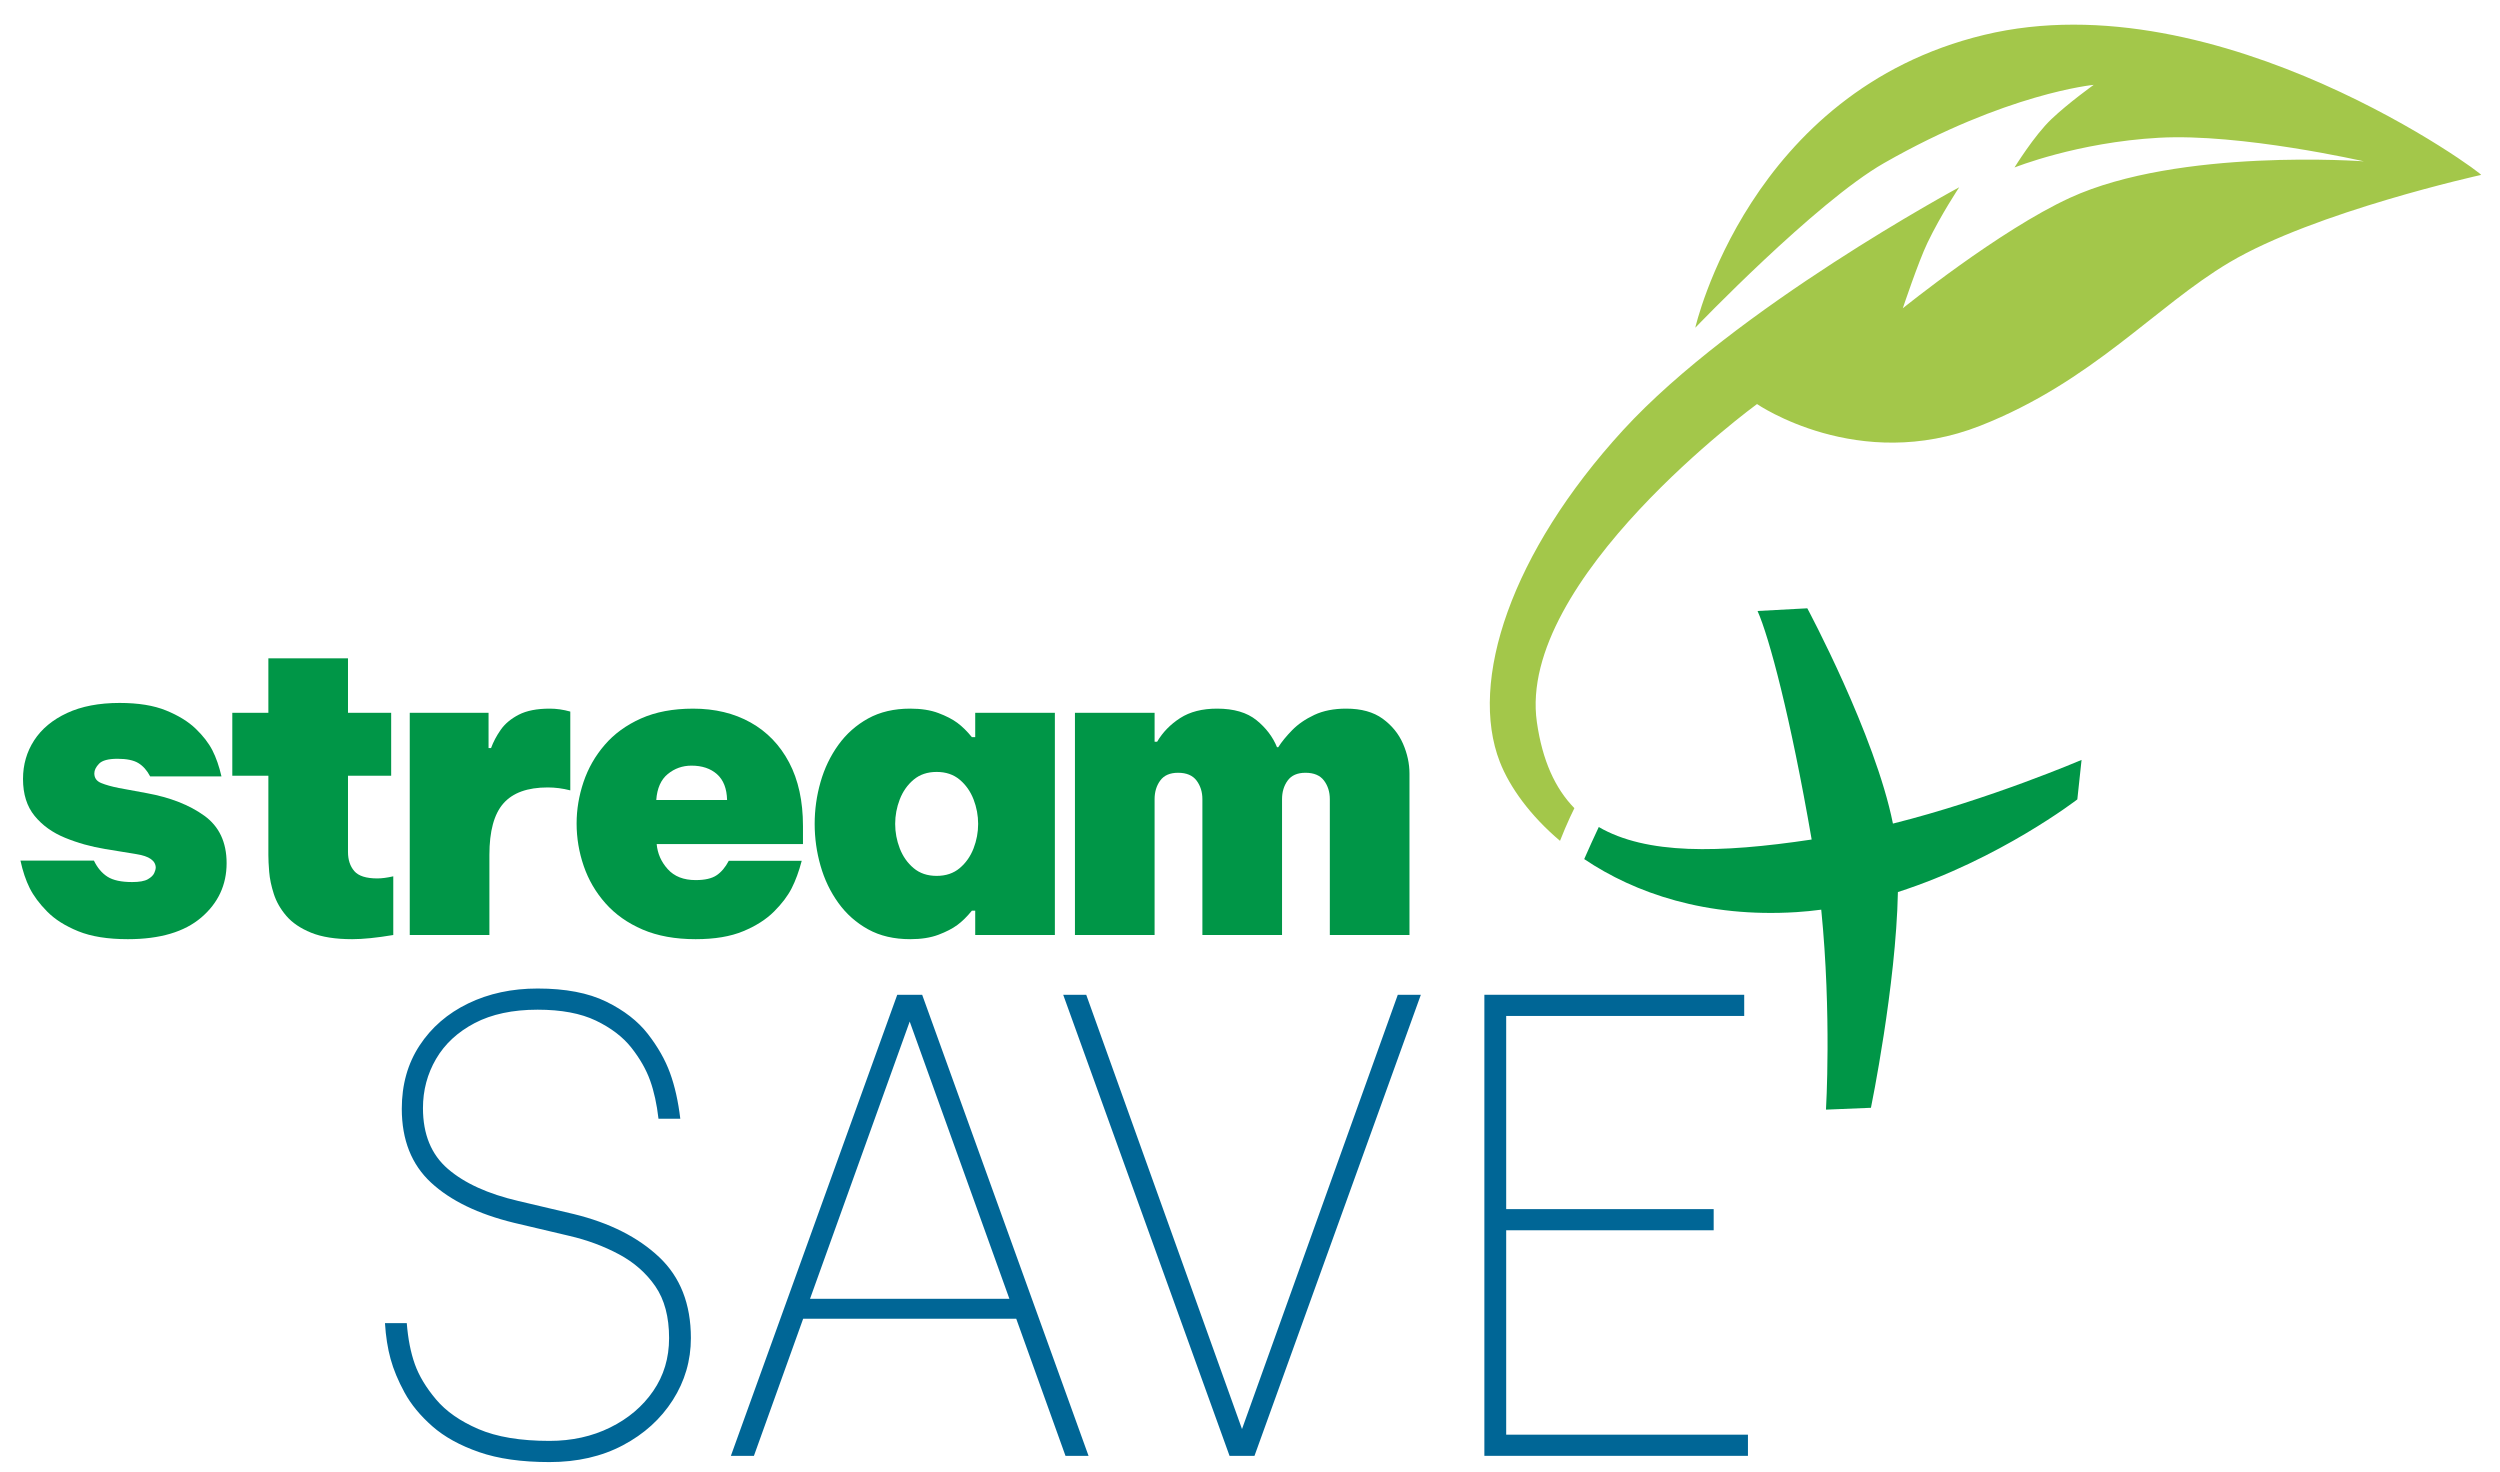
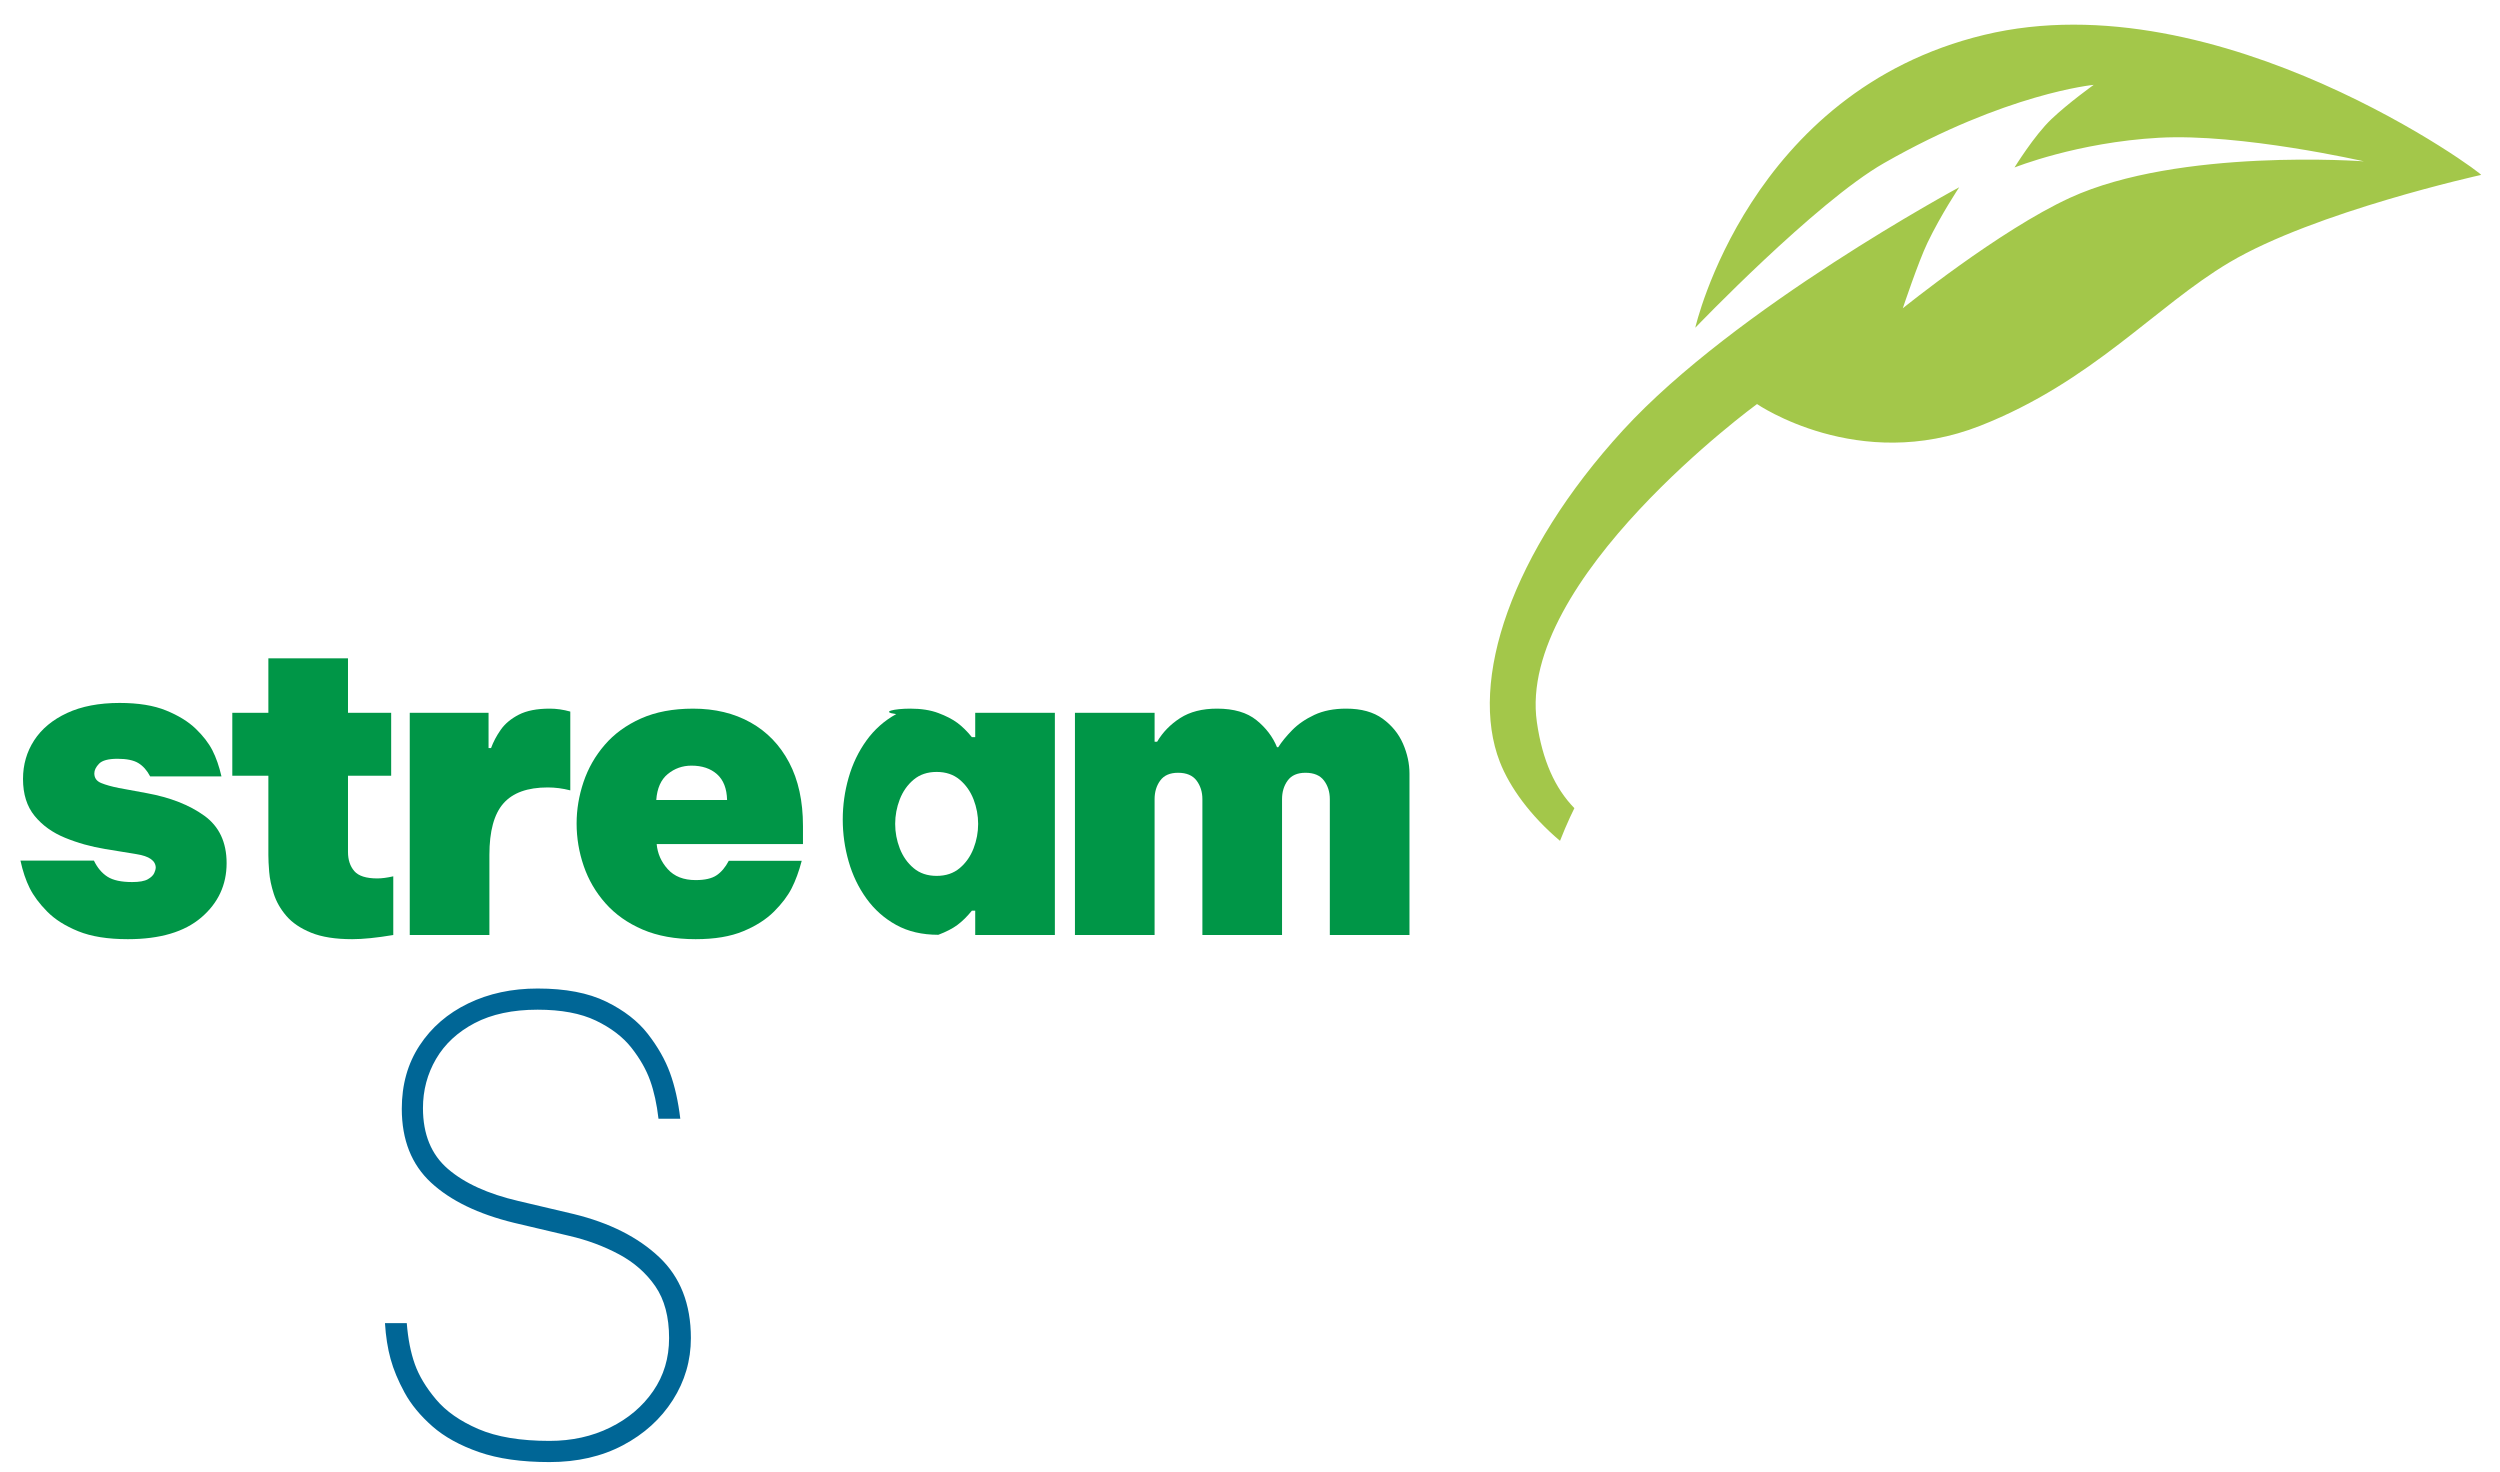
<svg xmlns="http://www.w3.org/2000/svg" version="1.1" id="Vrstva_1" x="0px" y="0px" width="200.75px" height="118.219px" viewBox="0 0 200.75 118.219" enable-background="new 0 0 200.75 118.219" xml:space="preserve">
  <g>
    <g>
-       <path fill="#009647" d="M145.127,48.847l-3.996,0.215c0.93,2.085,2.648,8.502,4.345,18.352c-7.456,1.12-13.272,1.209-17.095-1.003    c-0.405,0.861-0.797,1.723-1.169,2.574c4.08,2.749,9.809,4.715,17.043,4.259c0.667-0.042,1.331-0.109,1.991-0.197    c0.843,8.435,0.38,16.057,0.38,16.057l3.611-0.148c0,0,2.02-9.833,2.165-17.325c8.176-2.627,14.408-7.439,14.408-7.439l0.34-3.171    c0,0-7.412,3.178-15.147,5.114C150.575,59.006,145.127,48.847,145.127,48.847" />
      <path fill="#A3C74A" d="M159.334,2.8c-18.912,4.557-23.204,23.518-23.204,23.518s9.669-10.089,15.154-13.22    c9.849-5.625,16.841-6.284,16.841-6.284s-2.025,1.449-3.403,2.758c-1.377,1.309-2.958,3.878-2.958,3.878s5.015-2.02,11.595-2.388    c6.579-0.368,16.46,1.893,16.46,1.893S175,11.854,166.218,15.884c-5.68,2.608-13.423,8.871-13.423,8.871s1.246-3.729,1.976-5.25    c1.094-2.279,2.554-4.468,2.554-4.468s-18.006,9.691-27,19.512c-8.991,9.821-12.411,20.162-9.886,26.637    c0.778,1.993,2.405,4.283,4.83,6.333c0.271-0.687,0.542-1.331,0.813-1.912c0.107-0.23,0.222-0.468,0.341-0.711    c-1.552-1.59-2.57-3.834-3.011-6.9c-1.647-11.445,17.676-25.55,17.676-25.55s8.13,5.602,17.934,1.74    c9.014-3.551,14.062-9.595,19.996-13.114c6.871-4.077,20.208-7.024,20.208-7.024C199.709,14.172,178.247-1.757,159.334,2.8" />
      <path fill="#009647" d="M10.265,75.416c-1.61,0-2.938-0.212-3.984-0.638c-1.047-0.425-1.88-0.954-2.5-1.586    c-0.622-0.633-1.087-1.258-1.398-1.88c-0.309-0.621-0.557-1.357-0.741-2.208H7.54c0.276,0.575,0.639,1.007,1.087,1.294    c0.447,0.288,1.109,0.431,1.983,0.431c0.574,0,0.994-0.074,1.259-0.224c0.263-0.149,0.436-0.317,0.517-0.5    c0.08-0.184,0.12-0.323,0.12-0.415c0-0.574-0.517-0.942-1.552-1.103l-2.517-0.413C7.31,67.989,6.24,67.691,5.23,67.276    c-1.013-0.413-1.829-0.999-2.45-1.759c-0.621-0.759-0.932-1.747-0.932-2.965c0-1.151,0.3-2.185,0.897-3.105    c0.598-0.92,1.478-1.65,2.639-2.191c1.161-0.54,2.57-0.81,4.225-0.81c1.495,0,2.737,0.201,3.725,0.604    c0.989,0.402,1.782,0.89,2.381,1.466c0.597,0.574,1.045,1.155,1.345,1.742c0.298,0.585,0.539,1.281,0.724,2.086h-5.726    c-0.253-0.483-0.569-0.839-0.949-1.069c-0.379-0.23-0.936-0.345-1.672-0.345s-1.23,0.133-1.483,0.396    c-0.254,0.265-0.38,0.523-0.38,0.777c0,0.367,0.184,0.626,0.552,0.775c0.367,0.151,0.839,0.283,1.415,0.397l2.241,0.414    c1.886,0.345,3.426,0.949,4.622,1.811c1.195,0.862,1.793,2.133,1.793,3.811c0,1.748-0.678,3.203-2.034,4.364    C14.805,74.836,12.84,75.416,10.265,75.416" />
      <path fill="#009647" d="M28.282,75.416c-1.347,0-2.447-0.173-3.3-0.521c-0.853-0.347-1.514-0.796-1.986-1.346    c-0.471-0.549-0.807-1.138-1.009-1.767c-0.202-0.628-0.326-1.217-0.371-1.768c-0.045-0.549-0.066-1.003-0.066-1.363v-6.361h-2.896    v-5.05h2.896v-4.375h6.394v4.375h3.467v5.05h-3.467v6.126c0,0.629,0.168,1.139,0.506,1.532c0.336,0.392,0.953,0.589,1.851,0.589    c0.359,0,0.785-0.056,1.279-0.169v4.713C30.255,75.304,29.156,75.416,28.282,75.416" />
      <path fill="#009647" d="M32.903,75.08V57.24h6.328v2.827h0.202c0.179-0.493,0.438-0.982,0.775-1.464    c0.336-0.482,0.818-0.886,1.447-1.212c0.628-0.325,1.458-0.488,2.49-0.488c0.539,0,1.089,0.079,1.65,0.236v6.328    c-0.606-0.157-1.212-0.236-1.817-0.236c-1.616,0-2.801,0.427-3.551,1.28c-0.753,0.853-1.128,2.233-1.128,4.139v6.43H32.903z" />
      <path fill="#009647" d="M52.698,64.241h5.687c-0.022-0.92-0.291-1.61-0.807-2.071c-0.516-0.459-1.201-0.689-2.053-0.689    c-0.719,0-1.353,0.225-1.902,0.673C53.073,62.604,52.765,63.299,52.698,64.241 M55.861,75.416c-1.638,0-3.058-0.258-4.258-0.773    c-1.2-0.516-2.193-1.218-2.979-2.104c-0.786-0.886-1.369-1.885-1.75-2.996c-0.382-1.11-0.572-2.249-0.572-3.416    c0-1.123,0.185-2.233,0.555-3.332s0.936-2.093,1.7-2.979c0.762-0.887,1.734-1.594,2.912-2.121c1.178-0.526,2.575-0.791,4.19-0.791    c1.751,0,3.288,0.37,4.612,1.111c1.324,0.74,2.356,1.812,3.097,3.214c0.74,1.403,1.111,3.103,1.111,5.101v1.446H52.731    c0.067,0.764,0.364,1.437,0.892,2.02c0.527,0.584,1.274,0.875,2.238,0.875c0.741,0,1.302-0.128,1.683-0.387    c0.382-0.258,0.707-0.644,0.976-1.161h5.858c-0.225,0.854-0.494,1.588-0.808,2.204c-0.314,0.618-0.786,1.241-1.414,1.869    c-0.628,0.628-1.453,1.156-2.475,1.581C58.661,75.203,57.387,75.416,55.861,75.416" />
-       <path fill="#009647" d="M75.214,61.986c-0.741,0-1.358,0.208-1.851,0.623c-0.495,0.416-0.864,0.942-1.112,1.581    c-0.247,0.64-0.369,1.297-0.369,1.97s0.122,1.329,0.369,1.969c0.248,0.639,0.617,1.167,1.112,1.582    c0.493,0.416,1.11,0.623,1.851,0.623c0.74,0,1.358-0.207,1.85-0.623c0.494-0.415,0.864-0.943,1.112-1.582    c0.247-0.64,0.369-1.296,0.369-1.969s-0.122-1.33-0.369-1.97c-0.248-0.639-0.618-1.165-1.112-1.581    C76.572,62.194,75.955,61.986,75.214,61.986 M73.093,56.903c0.875,0,1.627,0.118,2.255,0.354c0.628,0.236,1.139,0.499,1.532,0.791    c0.392,0.291,0.78,0.673,1.161,1.144h0.269V57.24h6.396v17.84h-6.396v-1.952h-0.269c-0.381,0.471-0.769,0.853-1.161,1.144    c-0.393,0.292-0.904,0.555-1.532,0.792c-0.628,0.235-1.38,0.352-2.255,0.352c-1.302,0-2.43-0.263-3.383-0.79    c-0.954-0.527-1.751-1.233-2.39-2.121c-0.639-0.886-1.116-1.879-1.43-2.98c-0.315-1.098-0.472-2.221-0.472-3.365    c0-1.145,0.157-2.267,0.472-3.366c0.314-1.099,0.791-2.092,1.43-2.979c0.639-0.886,1.436-1.594,2.39-2.121    C70.664,57.168,71.792,56.903,73.093,56.903" />
+       <path fill="#009647" d="M75.214,61.986c-0.741,0-1.358,0.208-1.851,0.623c-0.495,0.416-0.864,0.942-1.112,1.581    c-0.247,0.64-0.369,1.297-0.369,1.97s0.122,1.329,0.369,1.969c0.248,0.639,0.617,1.167,1.112,1.582    c0.493,0.416,1.11,0.623,1.851,0.623c0.74,0,1.358-0.207,1.85-0.623c0.494-0.415,0.864-0.943,1.112-1.582    c0.247-0.64,0.369-1.296,0.369-1.969s-0.122-1.33-0.369-1.97c-0.248-0.639-0.618-1.165-1.112-1.581    C76.572,62.194,75.955,61.986,75.214,61.986 M73.093,56.903c0.875,0,1.627,0.118,2.255,0.354c0.628,0.236,1.139,0.499,1.532,0.791    c0.392,0.291,0.78,0.673,1.161,1.144h0.269V57.24h6.396v17.84h-6.396v-1.952h-0.269c-0.381,0.471-0.769,0.853-1.161,1.144    c-0.393,0.292-0.904,0.555-1.532,0.792c-1.302,0-2.43-0.263-3.383-0.79    c-0.954-0.527-1.751-1.233-2.39-2.121c-0.639-0.886-1.116-1.879-1.43-2.98c-0.315-1.098-0.472-2.221-0.472-3.365    c0-1.145,0.157-2.267,0.472-3.366c0.314-1.099,0.791-2.092,1.43-2.979c0.639-0.886,1.436-1.594,2.39-2.121    C70.664,57.168,71.792,56.903,73.093,56.903" />
      <path fill="#009647" d="M86.318,75.08V57.24h6.396v2.323h0.202c0.449-0.763,1.067-1.397,1.852-1.903    c0.785-0.505,1.772-0.757,2.962-0.757c1.346,0,2.401,0.308,3.164,0.926c0.763,0.617,1.312,1.341,1.649,2.171h0.101    c0.271-0.426,0.639-0.88,1.112-1.363c0.471-0.483,1.065-0.892,1.783-1.23c0.718-0.336,1.57-0.504,2.558-0.504    c1.212,0,2.188,0.27,2.929,0.808c0.74,0.539,1.285,1.207,1.633,2.003c0.347,0.796,0.522,1.599,0.522,2.406v12.96h-6.396V64.173    c0-0.582-0.157-1.082-0.471-1.497c-0.315-0.415-0.809-0.622-1.482-0.622c-0.651,0-1.127,0.207-1.43,0.622    c-0.303,0.415-0.454,0.915-0.454,1.497V75.08h-6.396V64.173c0-0.582-0.158-1.082-0.471-1.497    c-0.315-0.415-0.808-0.622-1.482-0.622c-0.651,0-1.127,0.207-1.43,0.622c-0.304,0.415-0.455,0.915-0.455,1.497V75.08H86.318z" />
      <path fill="#006696" d="M44.122,117.405c-2.236,0-4.121-0.267-5.654-0.801c-1.535-0.534-2.787-1.225-3.753-2.075    c-0.968-0.853-1.709-1.753-2.227-2.703c-0.517-0.949-0.892-1.851-1.124-2.701c-0.235-0.852-0.385-1.81-0.451-2.878h1.751    c0.099,1.268,0.317,2.369,0.65,3.303c0.333,0.933,0.901,1.876,1.701,2.825c0.8,0.952,1.934,1.746,3.402,2.378    c1.468,0.633,3.369,0.951,5.705,0.951c1.8,0,3.425-0.359,4.877-1.077c1.452-0.715,2.603-1.691,3.453-2.926    c0.851-1.234,1.276-2.653,1.276-4.253c0-1.702-0.368-3.085-1.1-4.152c-0.736-1.068-1.71-1.927-2.928-2.577    c-1.218-0.652-2.544-1.143-3.977-1.476l-4.453-1.052c-2.869-0.701-5.088-1.775-6.656-3.226c-1.567-1.452-2.35-3.428-2.35-5.929    c0-1.935,0.475-3.628,1.426-5.079c0.95-1.451,2.251-2.577,3.902-3.378c1.652-0.8,3.511-1.2,5.579-1.2    c2.235,0,4.069,0.351,5.503,1.051c1.434,0.7,2.552,1.569,3.353,2.602c0.801,1.034,1.392,2.075,1.775,3.127    c0.384,1.05,0.659,2.276,0.826,3.677h-1.751c-0.133-1.167-0.358-2.193-0.675-3.078c-0.318-0.882-0.818-1.758-1.501-2.626    c-0.684-0.867-1.635-1.592-2.852-2.177c-1.218-0.583-2.777-0.876-4.678-0.876c-2.002,0-3.686,0.36-5.055,1.076    c-1.367,0.719-2.399,1.677-3.101,2.878c-0.7,1.201-1.051,2.519-1.051,3.953c0,2.101,0.668,3.727,2.002,4.878    c1.334,1.15,3.219,2.009,5.655,2.576l4.451,1.05c2.869,0.701,5.154,1.852,6.855,3.453c1.701,1.603,2.552,3.771,2.552,6.505    c0,1.801-0.485,3.461-1.451,4.978c-0.968,1.519-2.302,2.727-4.002,3.628C48.324,116.954,46.355,117.405,44.122,117.405" />
    </g>
-     <path fill="#006696" d="M65.044,104.296h16.011l-8.006-22.264L65.044,104.296z M58.69,116.904L72.049,79.88h2.001l13.36,37.024   h-1.851l-3.954-11.007H64.493l-3.953,11.007H58.69z" />
-     <polygon fill="#006696" points="98.732,116.904 85.375,79.88 87.224,79.88 99.733,114.753 112.243,79.88 114.094,79.88    100.735,116.904  " />
-     <polygon fill="#006696" points="119.195,116.904 119.195,79.88 140.06,79.88 140.06,81.581 120.947,81.581 120.947,97.092    137.608,97.092 137.608,98.791 120.947,98.791 120.947,115.204 140.36,115.204 140.36,116.904  " />
  </g>
</svg>